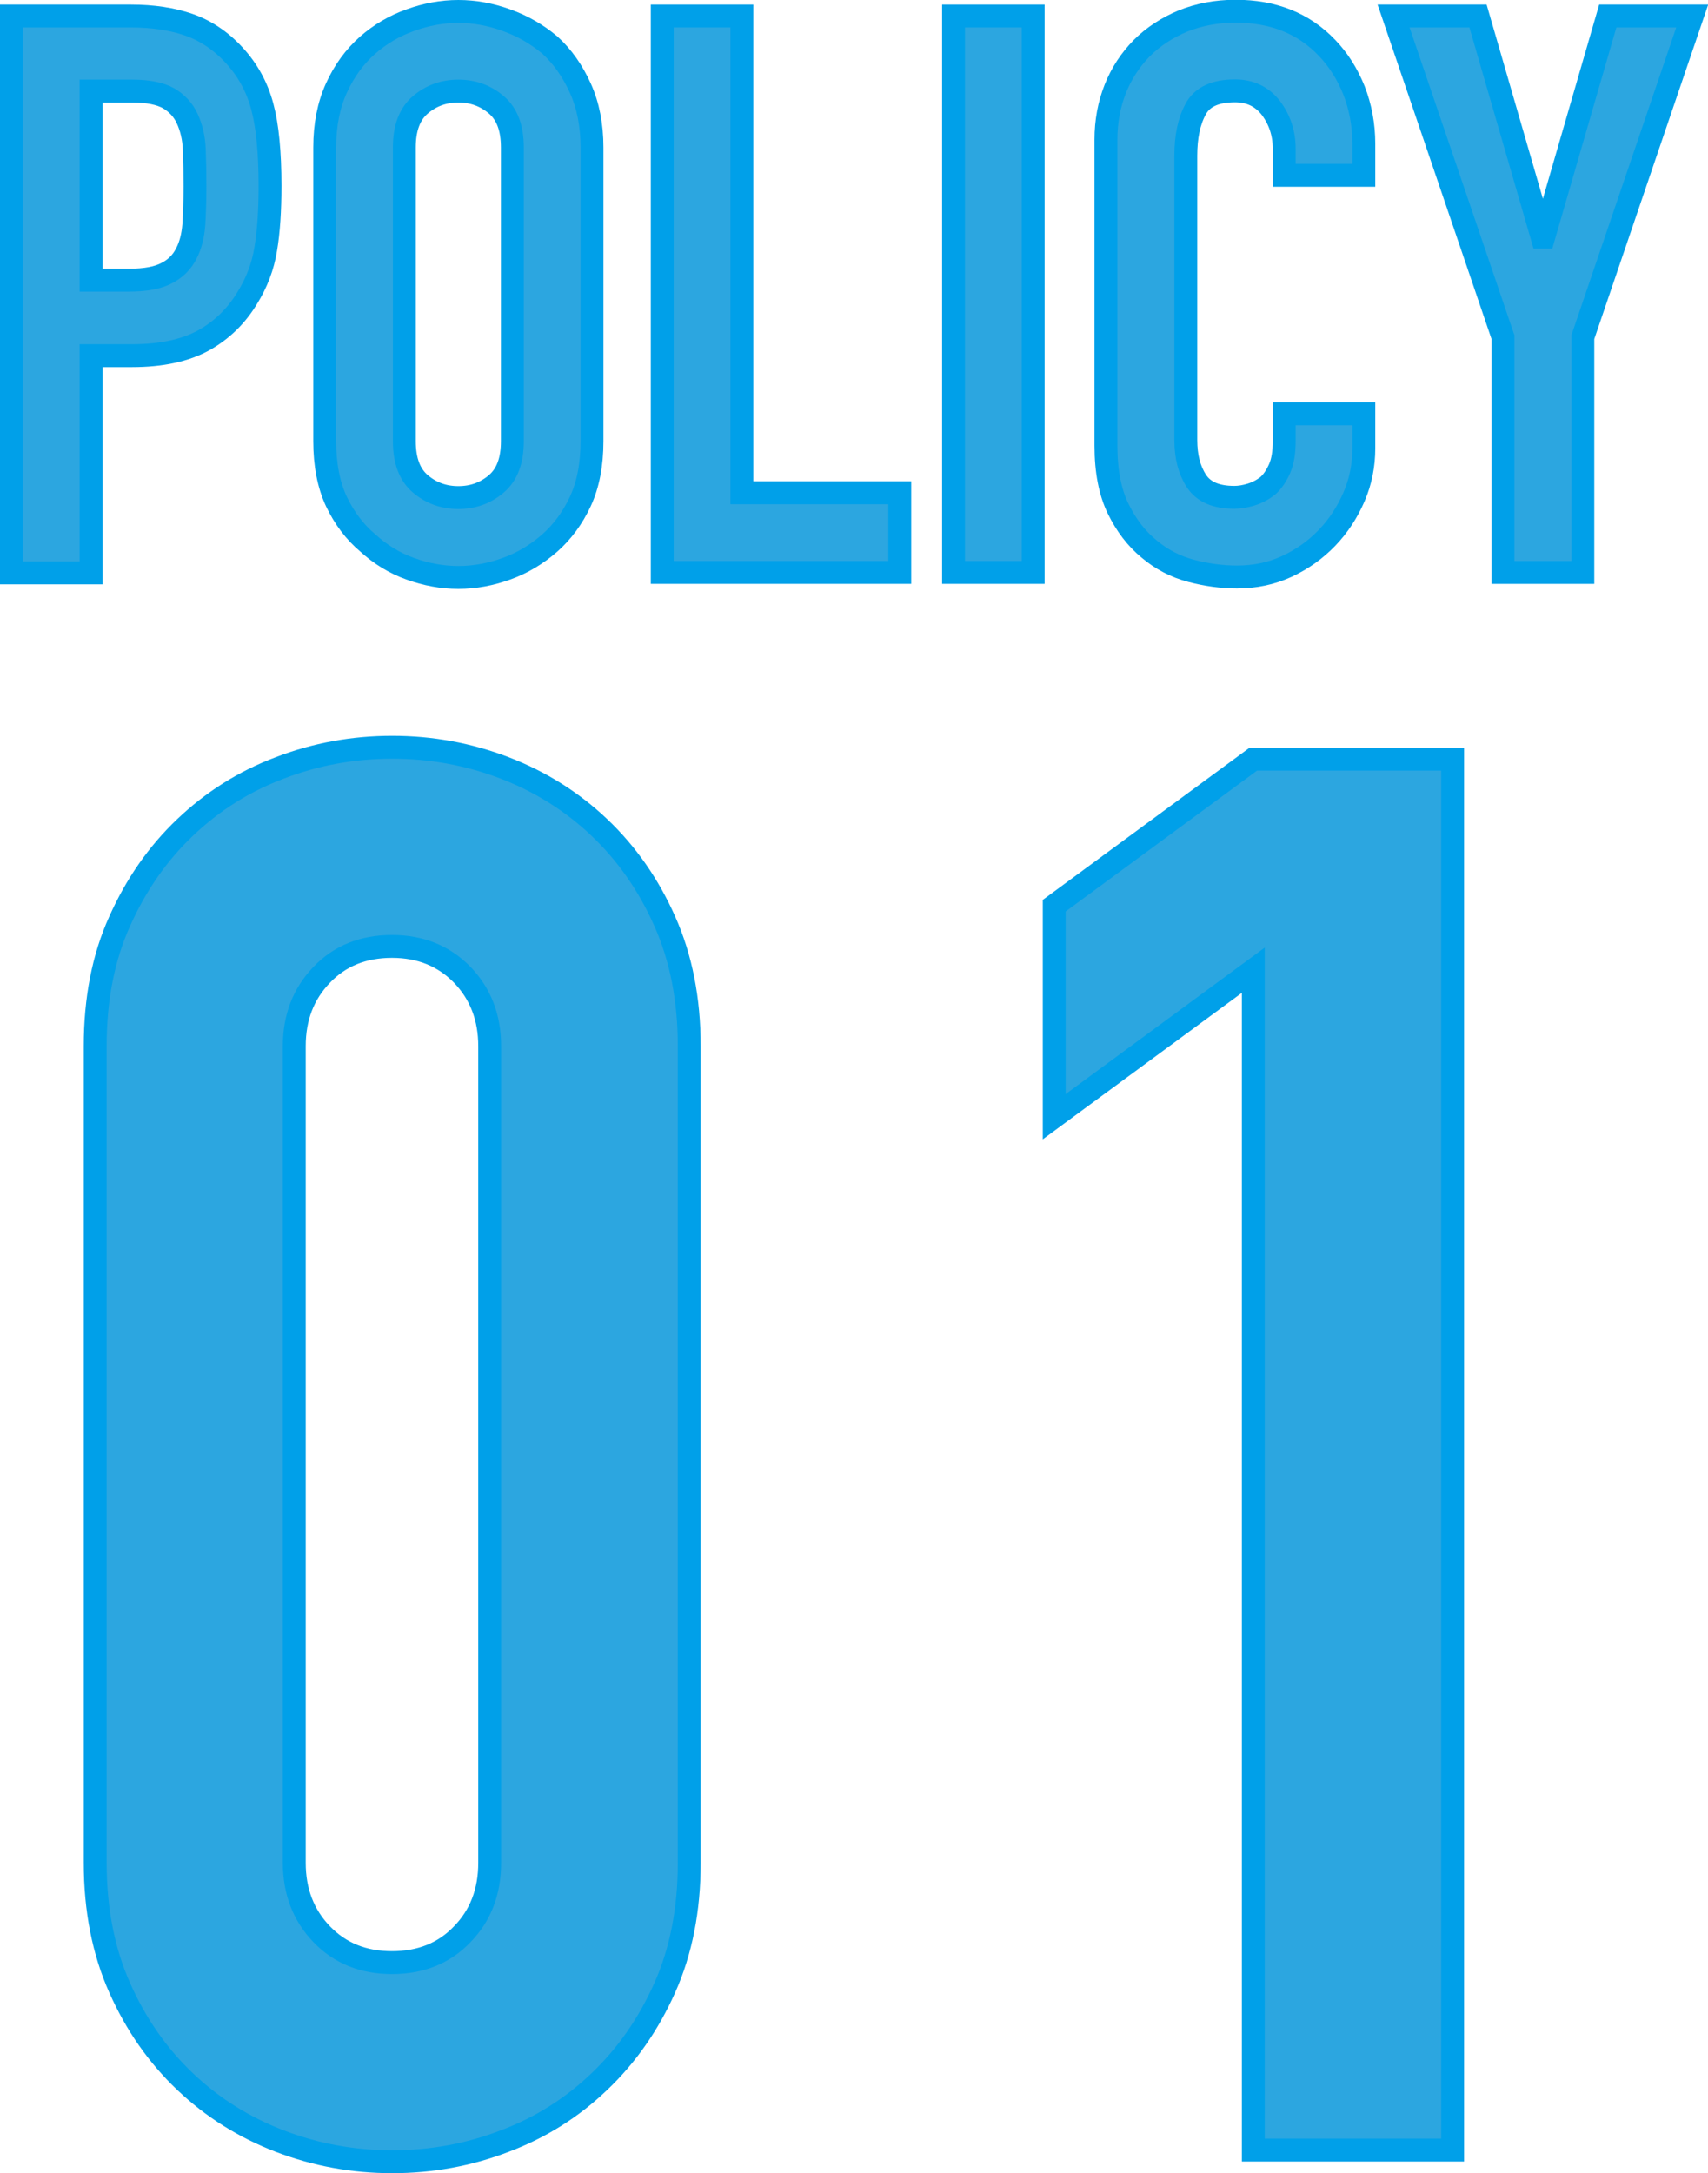
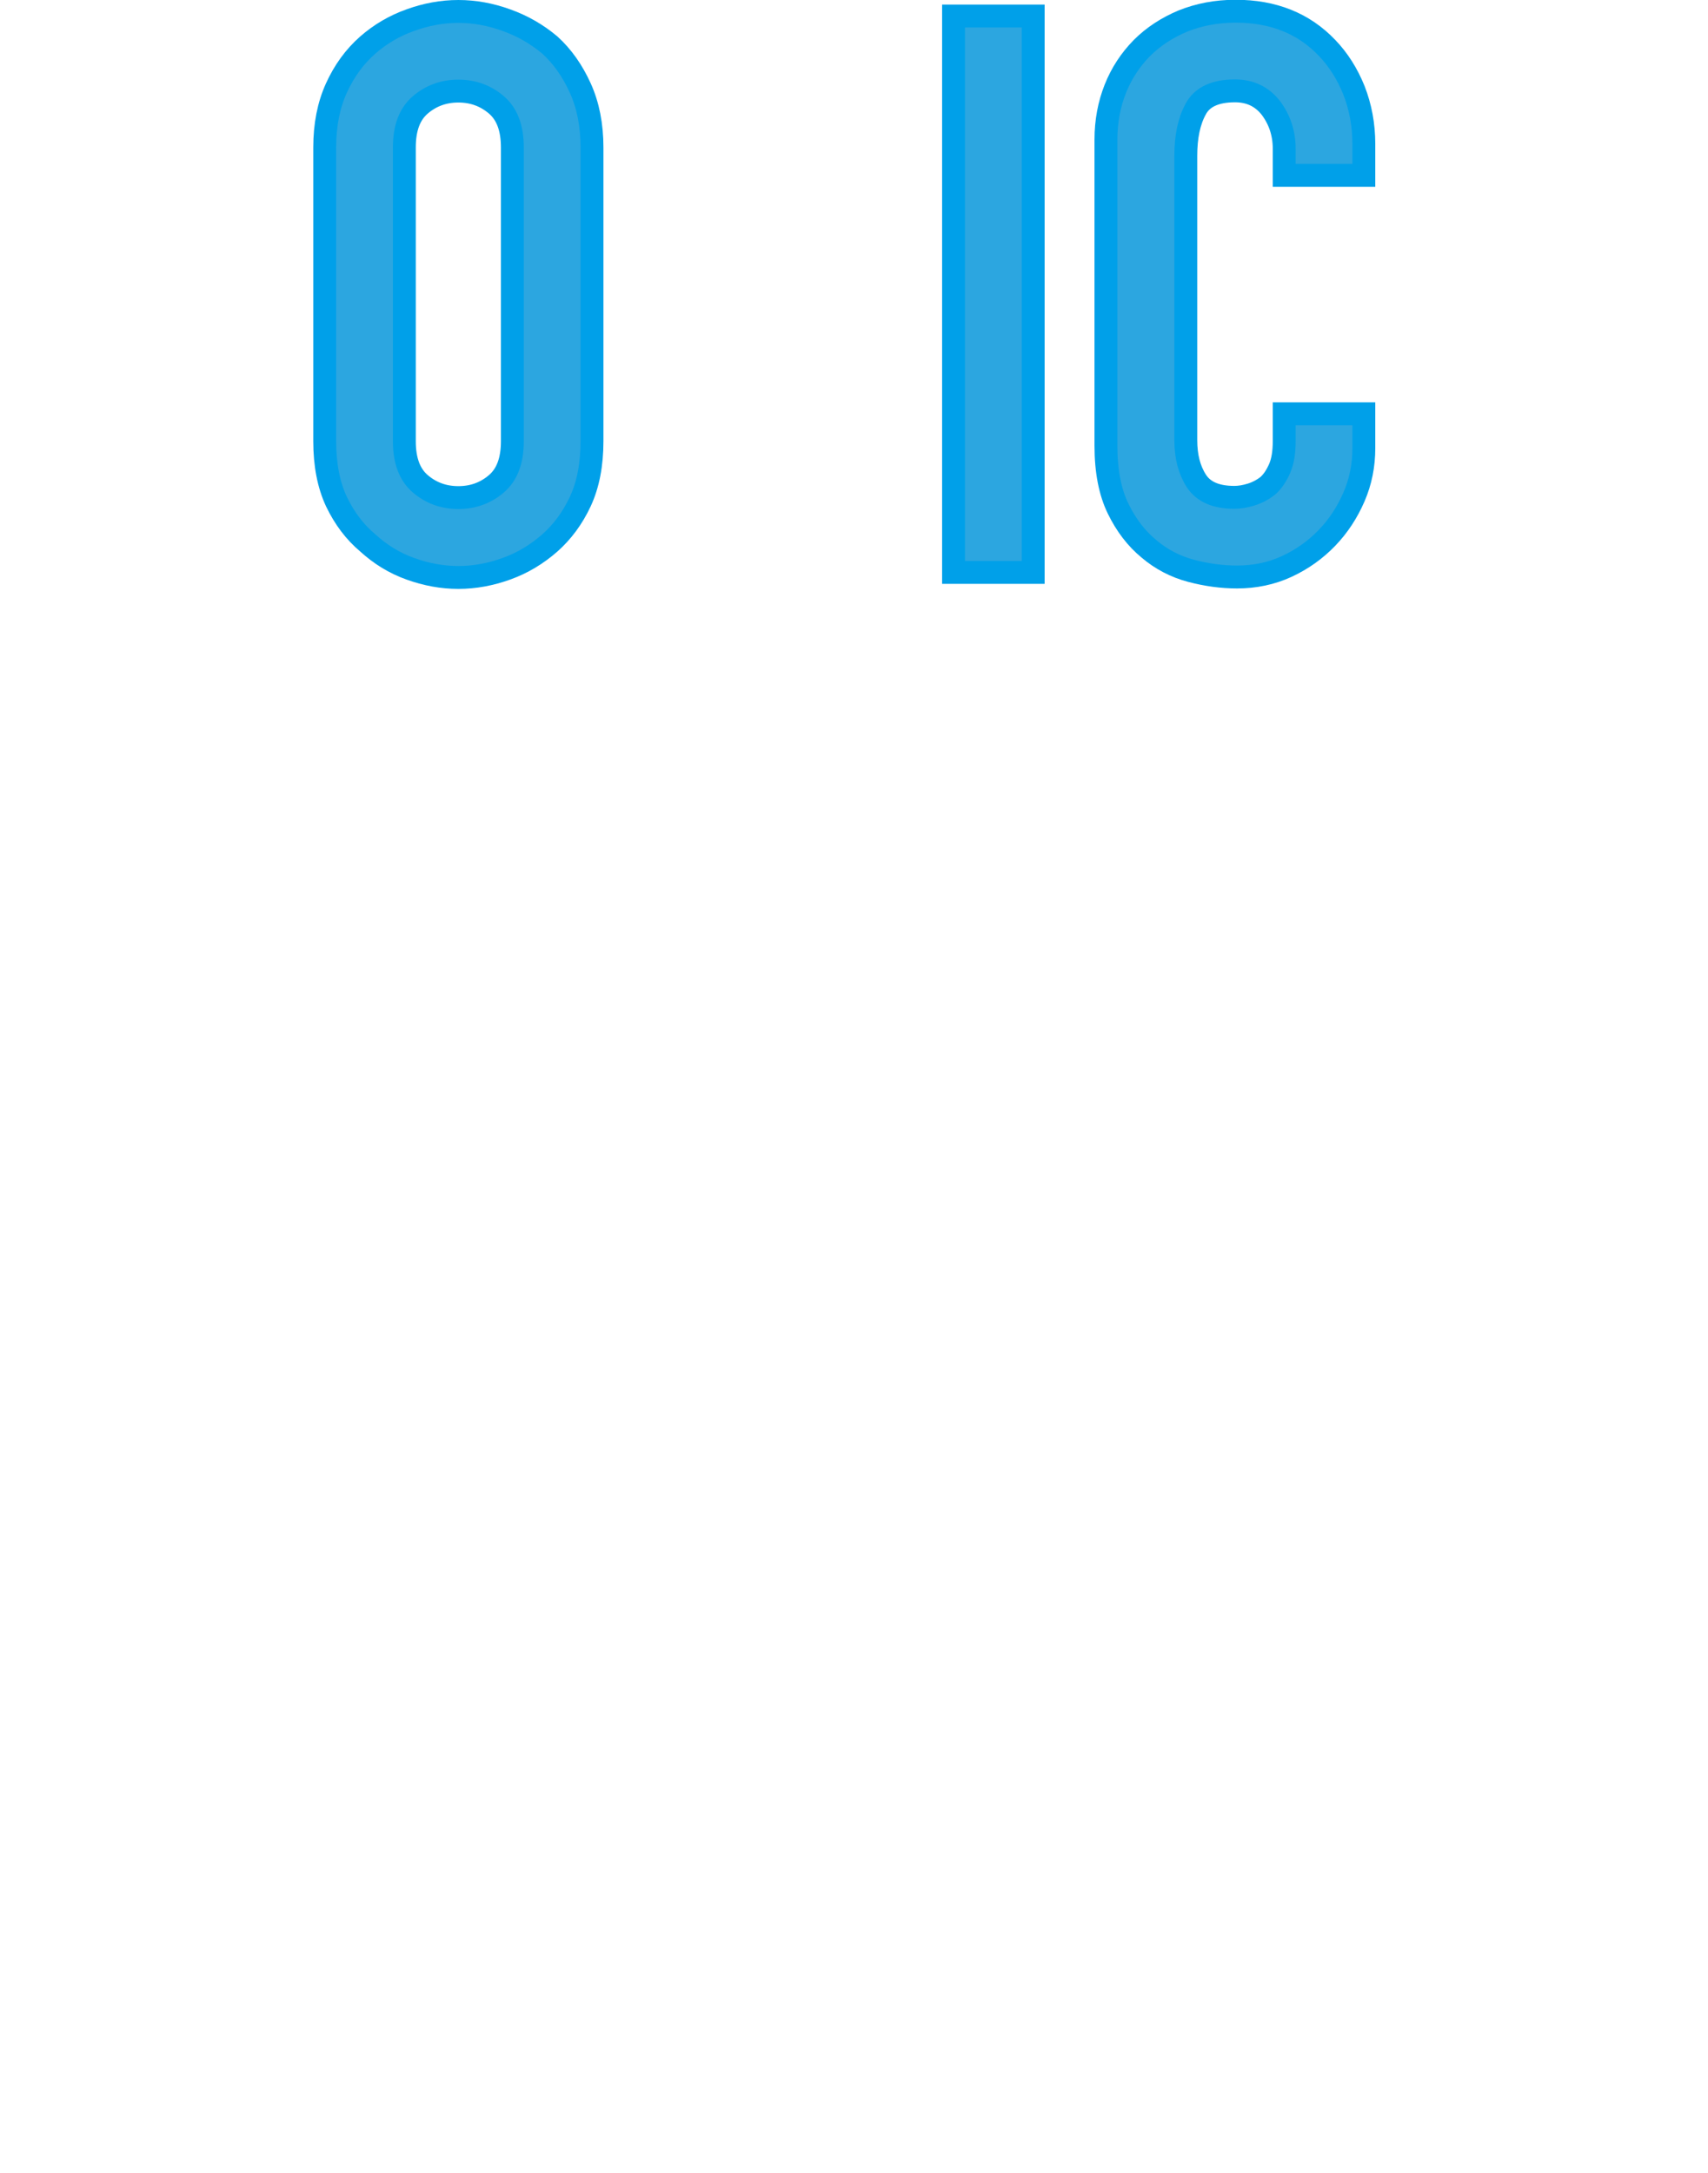
<svg xmlns="http://www.w3.org/2000/svg" id="_レイヤー_2" data-name="レイヤー 2" viewBox="0 0 74.64 94.95">
  <defs>
    <style>
      .cls-1 {
        fill: #2ca6e0;
        stroke: #00a0e9;
        stroke-miterlimit: 10;
      }
    </style>
  </defs>
  <g id="_数値ガイド" data-name="数値ガイド">
    <g>
      <g>
-         <path class="cls-1" d="M4.16,45.71c0-2.05.35-3.87,1.07-5.46.71-1.59,1.66-2.96,2.86-4.1,1.2-1.14,2.57-2.01,4.14-2.6,1.56-.6,3.2-.9,4.91-.9s3.34.3,4.91.9c1.56.6,2.95,1.47,4.14,2.6,1.2,1.14,2.15,2.5,2.86,4.1.71,1.59,1.07,3.41,1.07,5.46v35.68c0,2.05-.36,3.87-1.07,5.46-.71,1.59-1.66,2.96-2.86,4.1-1.19,1.14-2.57,2.01-4.14,2.6-1.56.6-3.2.9-4.91.9s-3.34-.3-4.91-.9c-1.56-.6-2.94-1.46-4.14-2.6-1.2-1.14-2.15-2.5-2.86-4.1-.71-1.59-1.07-3.42-1.07-5.46v-35.68ZM12.86,81.39c0,1.25.4,2.29,1.2,3.12.8.83,1.82,1.24,3.07,1.24s2.28-.41,3.07-1.24c.8-.82,1.2-1.86,1.2-3.12v-35.68c0-1.25-.4-2.29-1.2-3.12-.8-.82-1.82-1.24-3.07-1.24s-2.28.41-3.07,1.24c-.8.83-1.2,1.86-1.2,3.12v35.68Z" />
-         <path class="cls-1" d="M54.77,93.94v-51.55l-8.7,6.4v-9.22l8.7-6.4h8.71v60.77h-8.71Z" />
-       </g>
+         </g>
      <g>
-         <path class="cls-1" d="M.5,25.01V.7h5.23c.95,0,1.8.13,2.52.38s1.39.69,1.98,1.33c.59.64,1,1.38,1.23,2.24.23.85.34,2.01.34,3.47,0,1.09-.06,2.01-.19,2.77-.12.75-.39,1.46-.8,2.12-.48.8-1.12,1.42-1.91,1.86-.8.44-1.84.67-3.14.67h-1.78v9.49H.5ZM3.98,3.98v8.26h1.67c.7,0,1.25-.1,1.64-.31.39-.2.67-.49.85-.85.18-.34.29-.76.33-1.26.03-.5.05-1.06.05-1.67,0-.57-.01-1.11-.03-1.62-.02-.51-.13-.96-.31-1.35-.18-.39-.46-.68-.82-.89-.36-.2-.89-.31-1.57-.31h-1.81Z" />
        <path class="cls-1" d="M14.19,6.44c0-.98.17-1.84.51-2.59.34-.75.8-1.38,1.37-1.88.55-.48,1.16-.84,1.86-1.09.69-.25,1.39-.38,2.1-.38s1.41.13,2.1.38c.7.25,1.33.61,1.9,1.09.55.5.99,1.13,1.33,1.88.34.75.51,1.62.51,2.59v12.84c0,1.02-.17,1.9-.51,2.63s-.79,1.33-1.33,1.81c-.57.5-1.2.88-1.9,1.13-.69.25-1.39.38-2.1.38s-1.41-.13-2.1-.38c-.7-.25-1.31-.63-1.86-1.13-.57-.48-1.02-1.08-1.37-1.81-.34-.73-.51-1.61-.51-2.63V6.44ZM17.67,19.28c0,.84.23,1.46.7,1.86s1.02.6,1.66.6,1.19-.2,1.66-.6.7-1.02.7-1.86V6.44c0-.84-.23-1.46-.7-1.86s-1.02-.6-1.66-.6-1.19.2-1.66.6-.7,1.02-.7,1.86v12.84Z" />
-         <path class="cls-1" d="M28.94,25.01V.7h3.48v20.83h6.9v3.48h-10.38Z" />
        <path class="cls-1" d="M41.67,25.01V.7h3.48v24.31h-3.48Z" />
        <path class="cls-1" d="M59.6,18.08v1.5c0,.75-.14,1.46-.43,2.13-.29.67-.68,1.27-1.18,1.79-.5.52-1.09.94-1.76,1.25s-1.4.46-2.17.46c-.66,0-1.33-.09-2.01-.27-.68-.18-1.3-.5-1.84-.96-.55-.45-1-1.04-1.35-1.76s-.53-1.63-.53-2.75V6.1c0-.8.14-1.54.41-2.22s.66-1.27,1.16-1.78c.5-.5,1.1-.89,1.79-1.18.7-.28,1.46-.43,2.31-.43,1.64,0,2.97.53,3.99,1.6.5.52.89,1.14,1.18,1.86.28.72.43,1.5.43,2.34v1.37h-3.48v-1.16c0-.68-.2-1.27-.58-1.78-.39-.5-.91-.75-1.57-.75-.87,0-1.44.27-1.72.8-.29.53-.43,1.21-.43,2.03v12.43c0,.71.15,1.3.46,1.78.31.48.86.72,1.66.72.23,0,.47-.04.73-.12s.51-.21.74-.39c.2-.18.37-.43.51-.75.14-.32.2-.72.2-1.2v-1.19h3.48Z" />
-         <path class="cls-1" d="M65.68,25.01v-10.28L60.9.7h3.69l2.8,9.66h.07l2.8-9.66h3.69l-4.78,14.03v10.28h-3.48Z" />
      </g>
    </g>
  </g>
</svg>